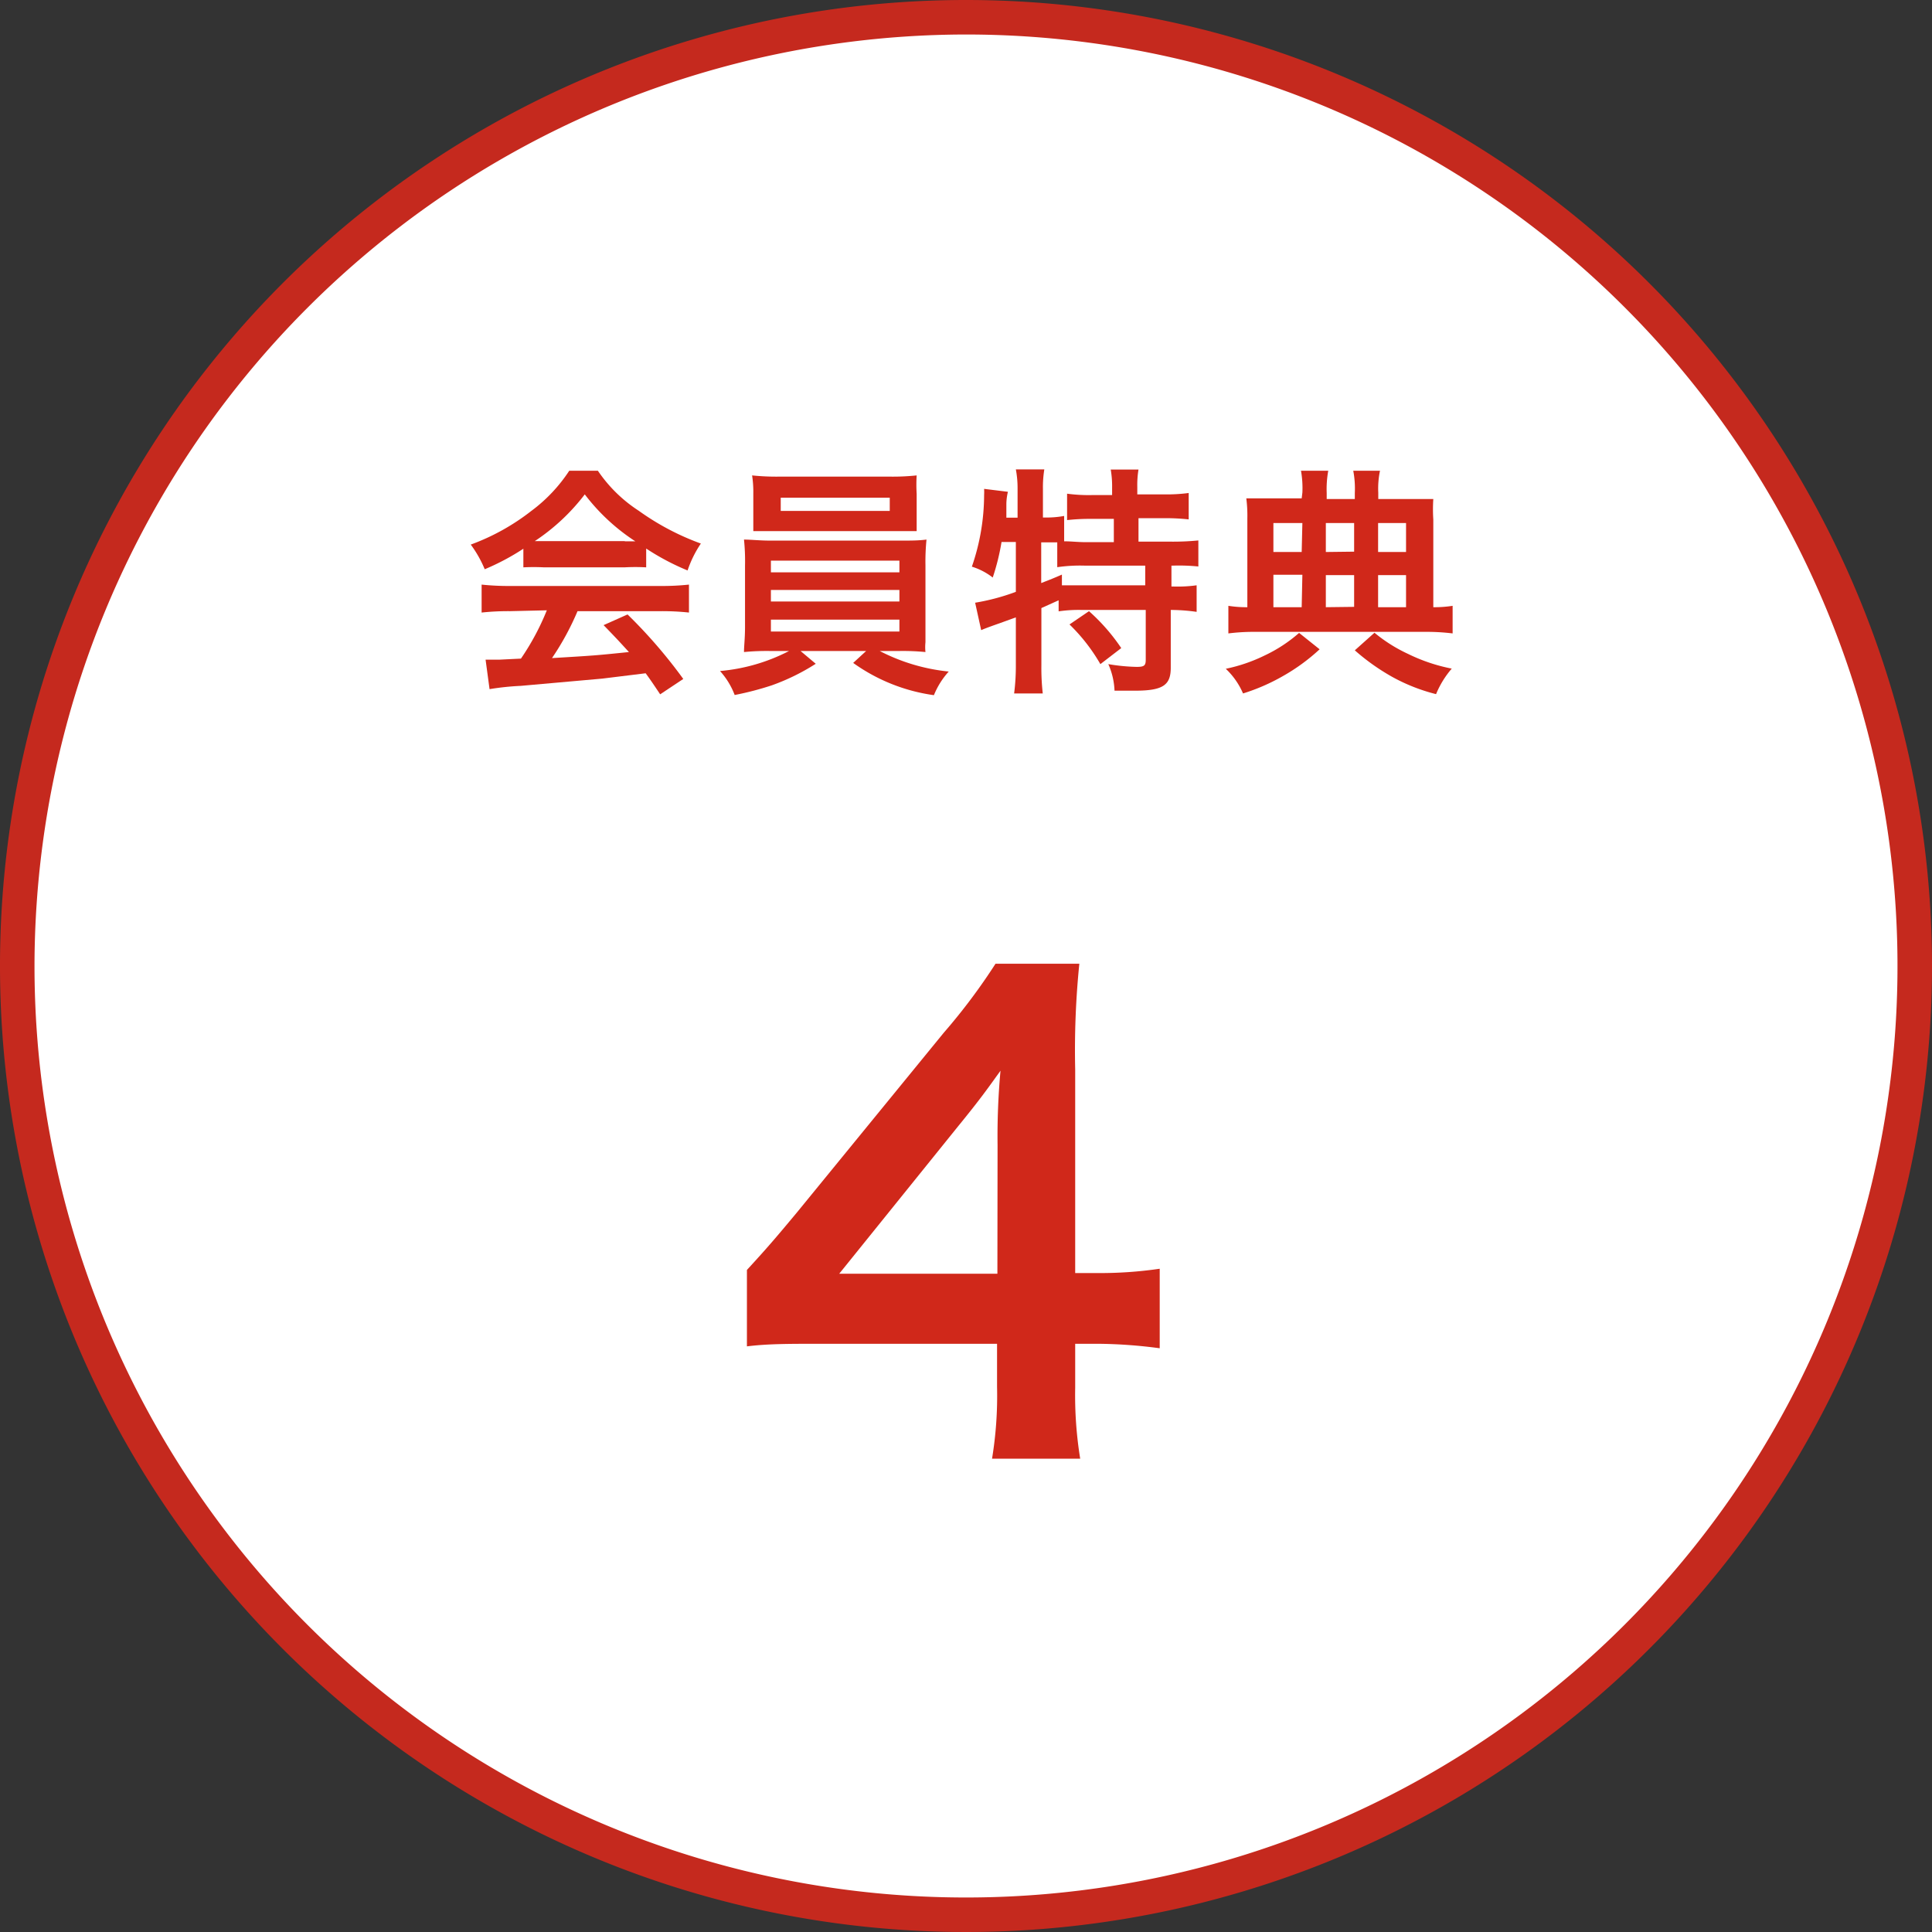
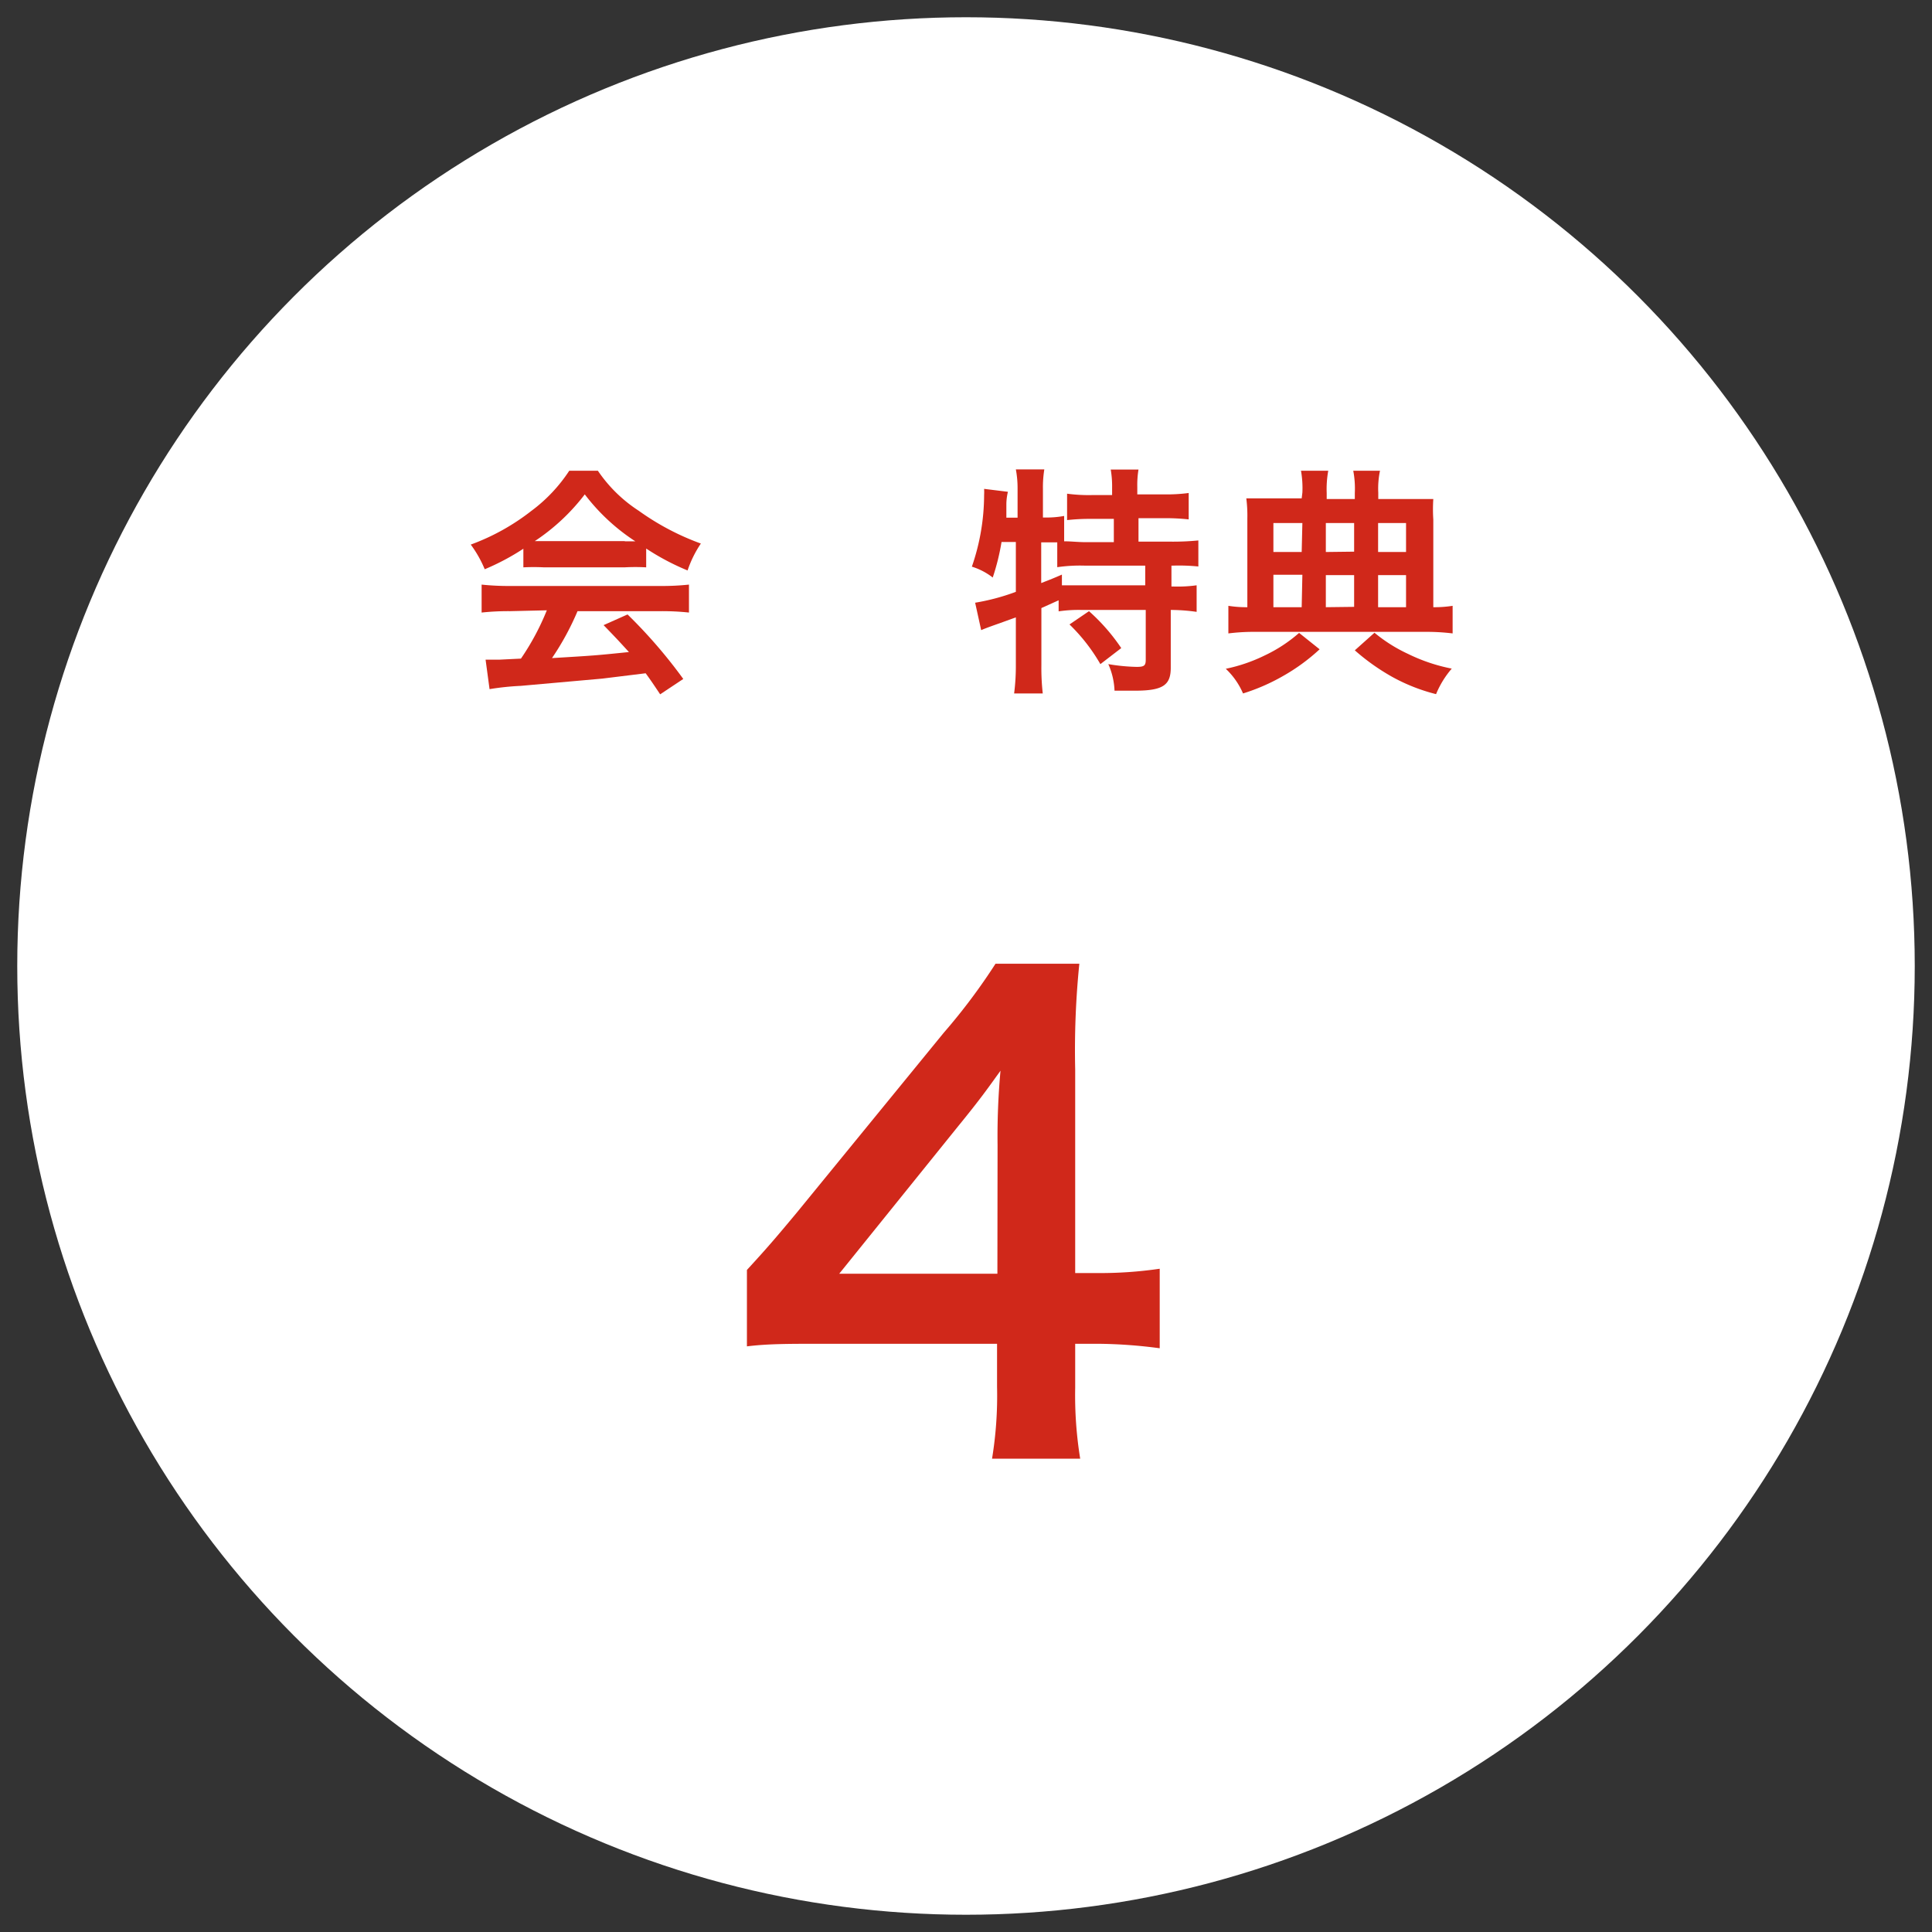
<svg xmlns="http://www.w3.org/2000/svg" viewBox="0 0 112 112">
  <rect x="0" y="0" width="112" height="112" fill="#333333" stroke="none" />
  <title>regist_4</title>
  <g id="レイヤー_2" data-name="レイヤー 2">
    <g id="レイヤー_1-2" data-name="レイヤー 1">
      <circle cx="56" cy="56" r="55" style="fill:#fff" />
-       <path d="M56,2A54,54,0,1,1,2,56,54.06,54.06,0,0,1,56,2m0-2a56,56,0,1,0,56,56A56,56,0,0,0,56,0Z" style="fill:#c5291e" />
      <path d="M30.34,31.81A13.71,13.71,0,0,1,28.1,33a6.69,6.69,0,0,0-.81-1.43,12.85,12.85,0,0,0,3.51-1.95A9.12,9.12,0,0,0,33,27.29h1.66a8.32,8.32,0,0,0,2.37,2.32,14.86,14.86,0,0,0,3.6,1.9,6.44,6.44,0,0,0-.77,1.56,14.1,14.1,0,0,1-2.4-1.27v1.09a11.13,11.13,0,0,0-1.26,0H31.54a11.79,11.79,0,0,0-1.2,0Zm-.77,3.62a14.49,14.49,0,0,0-1.65.08V33.89a15.14,15.14,0,0,0,1.65.08H38.3a14.81,14.81,0,0,0,1.64-.08v1.62a14.55,14.55,0,0,0-1.64-.08H33.48A15.68,15.68,0,0,1,32,38.15C34.5,38,34.5,38,36.46,37.8c-.45-.49-.68-.75-1.47-1.56l1.39-.62a29.08,29.08,0,0,1,3.23,3.74l-1.34.89c-.46-.69-.6-.89-.84-1.22l-2.52.31-4.72.42a15.44,15.44,0,0,0-1.81.19l-.23-1.71c.38,0,.62,0,.82,0l1.23-.06a14.58,14.58,0,0,0,1.5-2.8Zm6.64-4.05h.62a11.65,11.65,0,0,1-2.93-2.72A11.9,11.9,0,0,1,31,31.37h5.23Z" style="fill:#d0281a" />
-       <path d="M44.69,37.74a13.46,13.46,0,0,0-1.56.06c0-.35.06-.78.06-1.48V32.78a12,12,0,0,0-.06-1.5c.42,0,.9.06,1.56.06h7.45c.69,0,1.08,0,1.57-.06a12.91,12.91,0,0,0-.06,1.5v3.54c0,.55,0,.86,0,.91a2.69,2.69,0,0,0,0,.57,13.44,13.44,0,0,0-1.57-.06H51a11.11,11.11,0,0,0,4,1.19,4.59,4.59,0,0,0-.86,1.37,10.5,10.5,0,0,1-4.68-1.87l.75-.69h-3.8l.88.74a12.48,12.48,0,0,1-2.55,1.25,17.46,17.46,0,0,1-2.15.56,4.37,4.37,0,0,0-.85-1.39,10.71,10.71,0,0,0,4-1.16Zm8.45-8c0,.42,0,.73,0,1.05-.42,0-.9,0-1.51,0H45.21c-.63,0-1.12,0-1.54,0,0-.35,0-.67,0-1.05V28.63a6.41,6.41,0,0,0-.07-1.07,13.64,13.64,0,0,0,1.6.07h6.36a13.26,13.26,0,0,0,1.58-.07,8.84,8.84,0,0,0,0,1.07Zm-8.45,3.44h7.45V32.5H44.69Zm0,1.69h7.45V34.2H44.69Zm0,1.74h7.45v-.69H44.69Zm.57-7.76v.77h6.32v-.77Z" style="fill:#d0281a" />
      <path d="M58.06,31.42a13.19,13.19,0,0,1-.51,2.06,3.77,3.77,0,0,0-1.21-.63,12.77,12.77,0,0,0,.71-4.16,3.23,3.23,0,0,0,0-.35l1.38.17a3.16,3.16,0,0,0-.09.71l0,.21,0,.58h.65V28.35a5.9,5.9,0,0,0-.1-1.14h1.65a6.5,6.5,0,0,0-.08,1.14V30h.11a5.54,5.54,0,0,0,1.12-.09v1.47c.43,0,.78.05,1.29.05h1.59V30.08H63.3a11.94,11.94,0,0,0-1.44.07V28.62a9.42,9.42,0,0,0,1.44.08h1.17v-.43a5.74,5.74,0,0,0-.08-1.05H66a5.43,5.43,0,0,0-.07,1v.44h1.51a10,10,0,0,0,1.47-.08v1.53a12.25,12.25,0,0,0-1.47-.07H66v1.36h1.89a14.92,14.92,0,0,0,1.58-.07v1.51A11.16,11.16,0,0,0,68,32.79h-.09V34H68a8,8,0,0,0,1.37-.07v1.54A10.88,10.88,0,0,0,68,35.36h-.13v3.35c0,1-.44,1.33-2.07,1.33-.24,0-.75,0-1.19,0a4.15,4.15,0,0,0-.36-1.54,11.08,11.08,0,0,0,1.64.16c.44,0,.53-.07.53-.42V35.36H62.74a8,8,0,0,0-1.37.08V34.8l-1,.45v3.33a13,13,0,0,0,.08,1.62H58.79a12.48,12.48,0,0,0,.1-1.62V35.79l-.94.34c-.74.26-.91.33-1.07.4l-.35-1.59a12.68,12.68,0,0,0,2.36-.63V31.42Zm2.3,2.38c.54-.21.72-.28,1.2-.49l0,.62c.32,0,.72,0,1.34,0h3.49V32.79H62.88a9.34,9.34,0,0,0-1.59.09V31.44c-.3,0-.49,0-.71,0h-.22Zm2.77,1.63A11.27,11.27,0,0,1,65,37.57l-1.21.93A10.45,10.45,0,0,0,62,36.2Z" style="fill:#d0281a" />
      <path d="M76.5,37.64a11.29,11.29,0,0,1-2.14,1.56,11.51,11.51,0,0,1-2.3,1,4.3,4.3,0,0,0-1-1.43A9.45,9.45,0,0,0,73.31,38a8.5,8.5,0,0,0,2-1.31Zm-1-9.08a5.76,5.76,0,0,0-.08-1.27H77a5.93,5.93,0,0,0-.09,1.29v.35h1.63v-.35a5.54,5.54,0,0,0-.09-1.29H80a5,5,0,0,0-.1,1.27v.37h1.82c.67,0,1.08,0,1.37,0a9.15,9.15,0,0,0,0,1.19V35.2a6.8,6.8,0,0,0,1.12-.08v1.6a12.3,12.3,0,0,0-1.66-.09H72.84a11.71,11.71,0,0,0-1.63.09v-1.6a6.53,6.53,0,0,0,1.1.08V30.06a8,8,0,0,0-.06-1.17c.41,0,.76,0,1.36,0h1.85Zm0,1.76H73.82V32h1.64Zm0,3H73.82V35.2h1.64Zm3-1.34V30.32H76.86V32Zm0,3.2V33.34H76.86V35.2Zm1.18,1.5a8.86,8.86,0,0,0,1.93,1.22,10.14,10.14,0,0,0,2.55.86,5.41,5.41,0,0,0-.91,1.48,10.54,10.54,0,0,1-2.54-1,12.54,12.54,0,0,1-2.17-1.54ZM81.51,32V30.32H79.89V32Zm0,3.2V33.34H79.89V35.2Z" style="fill:#d0281a" />
      <path d="M67.23,78.16a28.45,28.45,0,0,0-3.6-.26h-1.3v2.56a22.88,22.88,0,0,0,.29,4.1H57.51a22.52,22.52,0,0,0,.29-4.17V77.9h-10c-2.13,0-3.28,0-4.5.15V73.62c1.22-1.33,1.62-1.8,2.88-3.31l8.53-10.44a34.86,34.86,0,0,0,3-4h4.86A49.7,49.7,0,0,0,62.33,62V73.8h1.26a23.74,23.74,0,0,0,3.64-.25Zm-9.4-11.77A41.66,41.66,0,0,1,58,62.07c-.72,1-1.15,1.62-2.44,3.2l-6.91,8.57h9.17Z" style="fill:#d0281a" />
    </g>
  </g>
</svg>